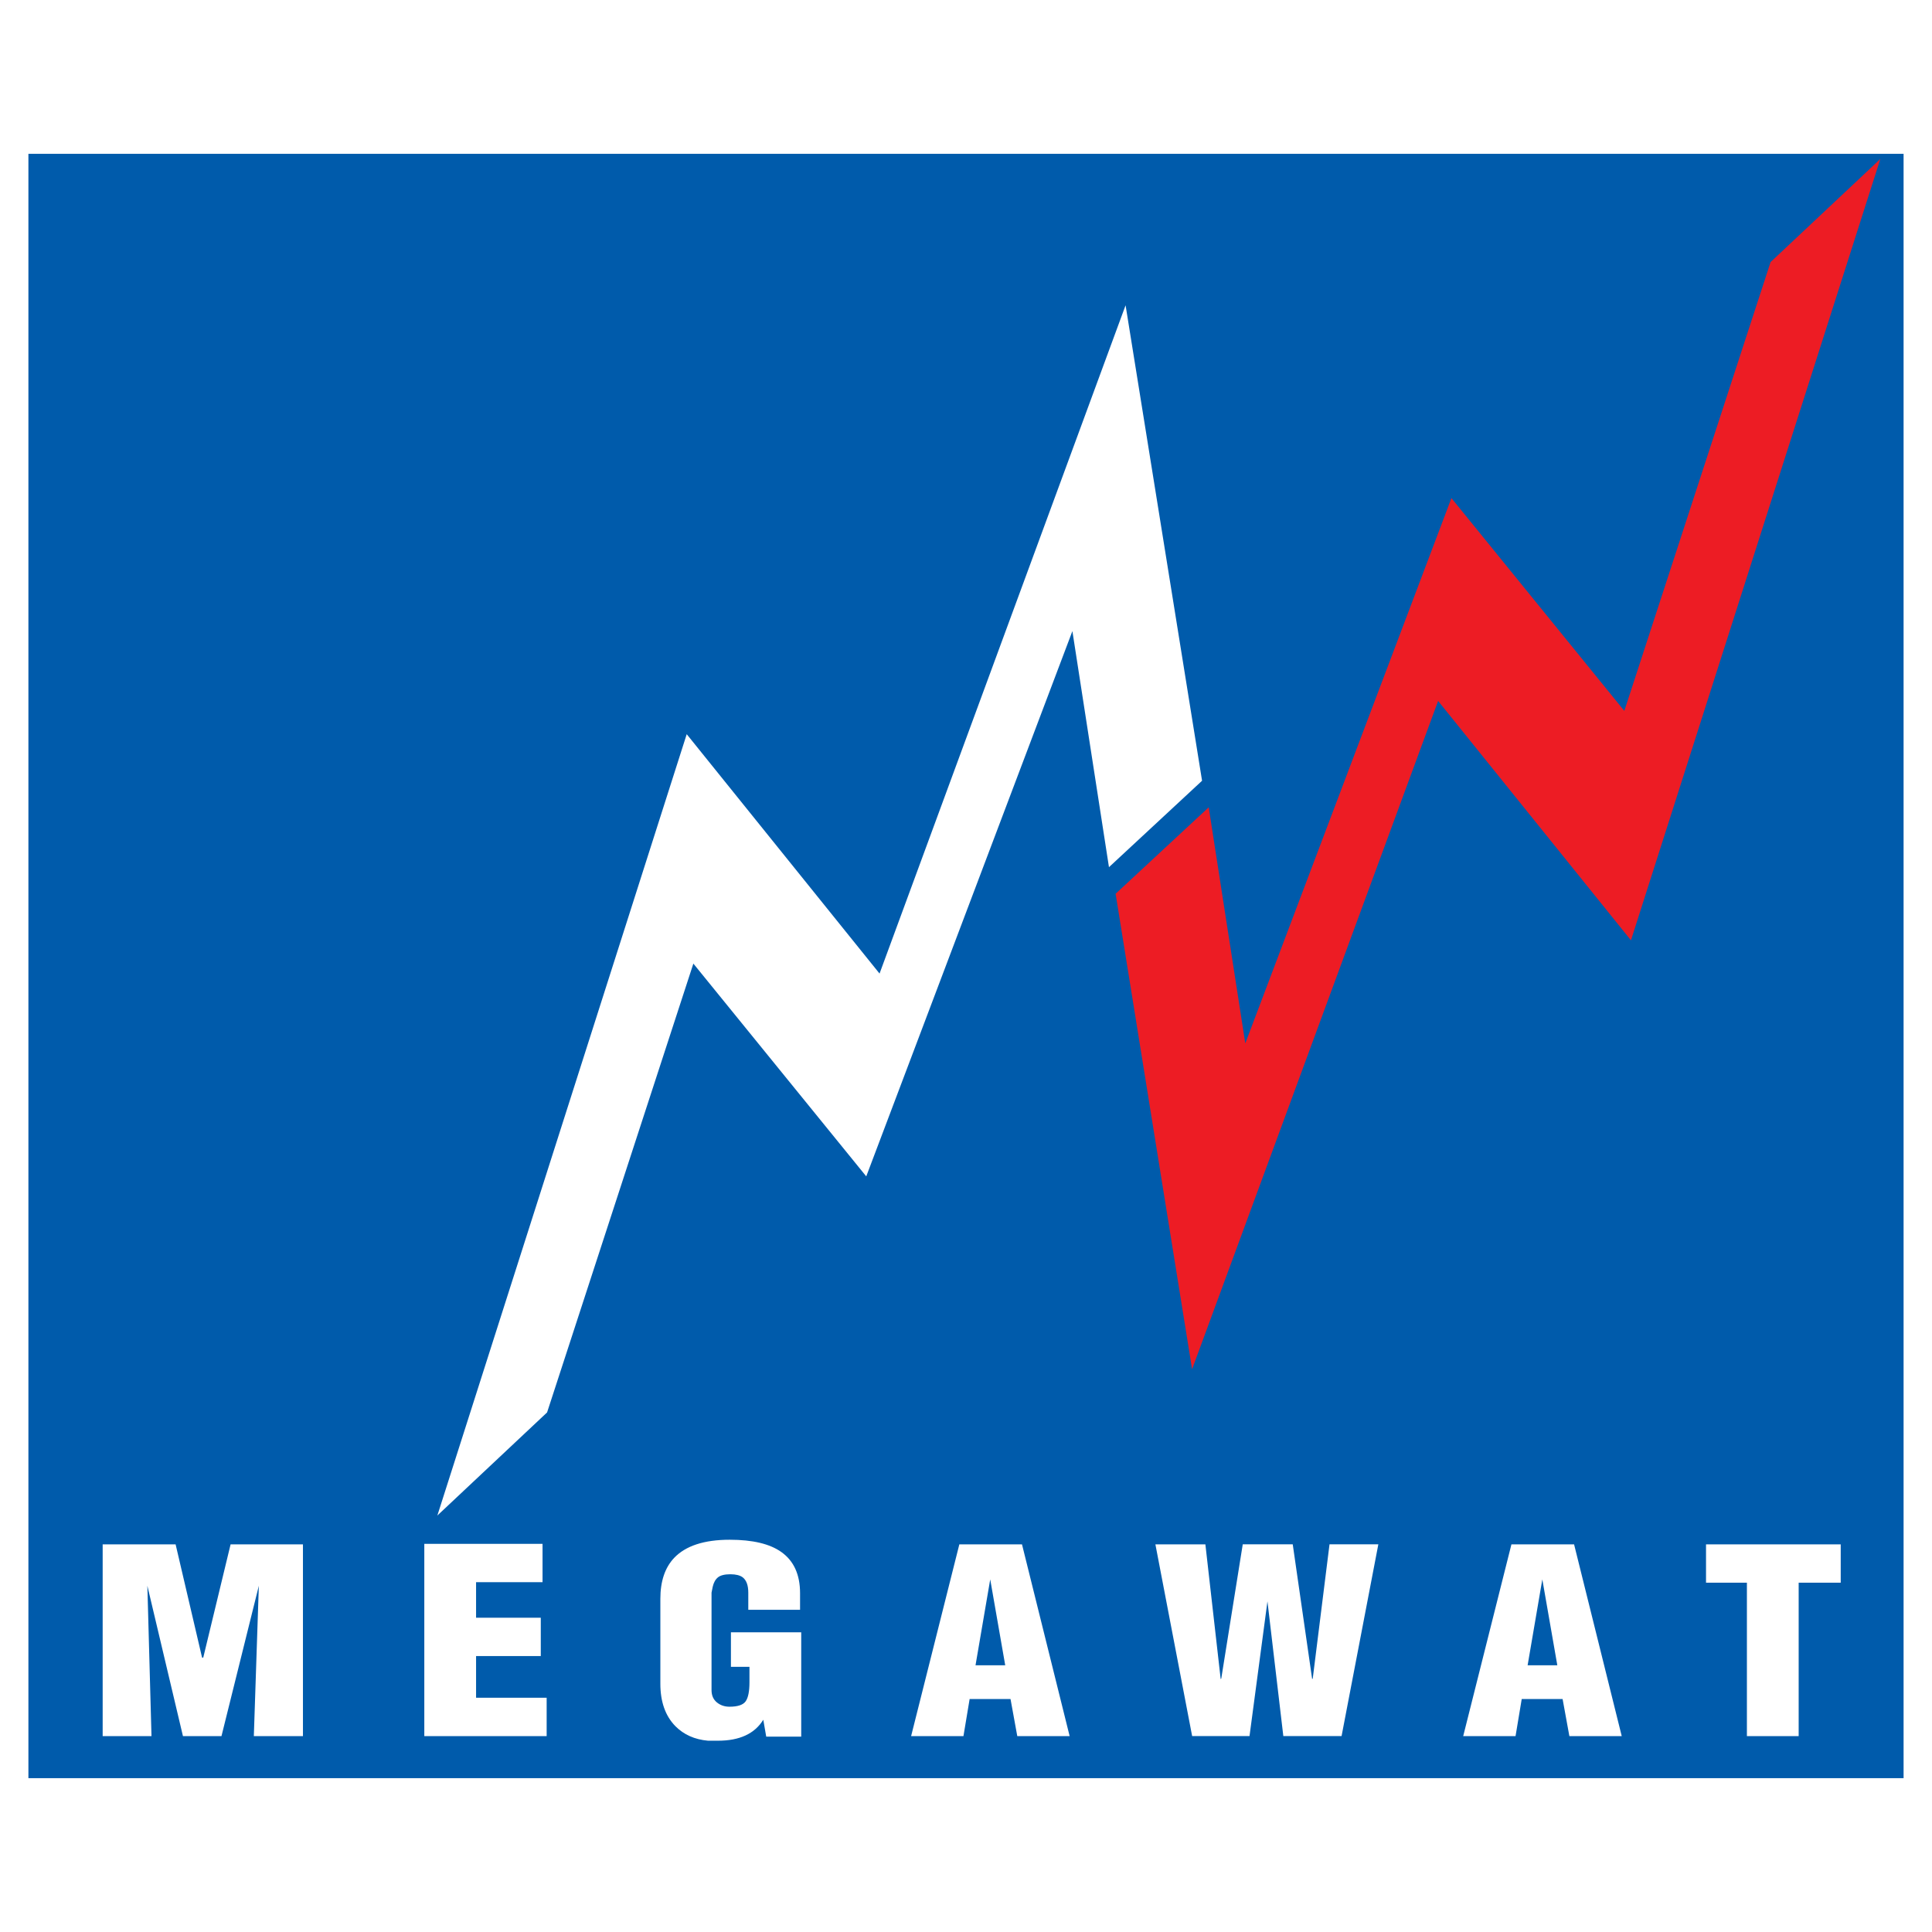
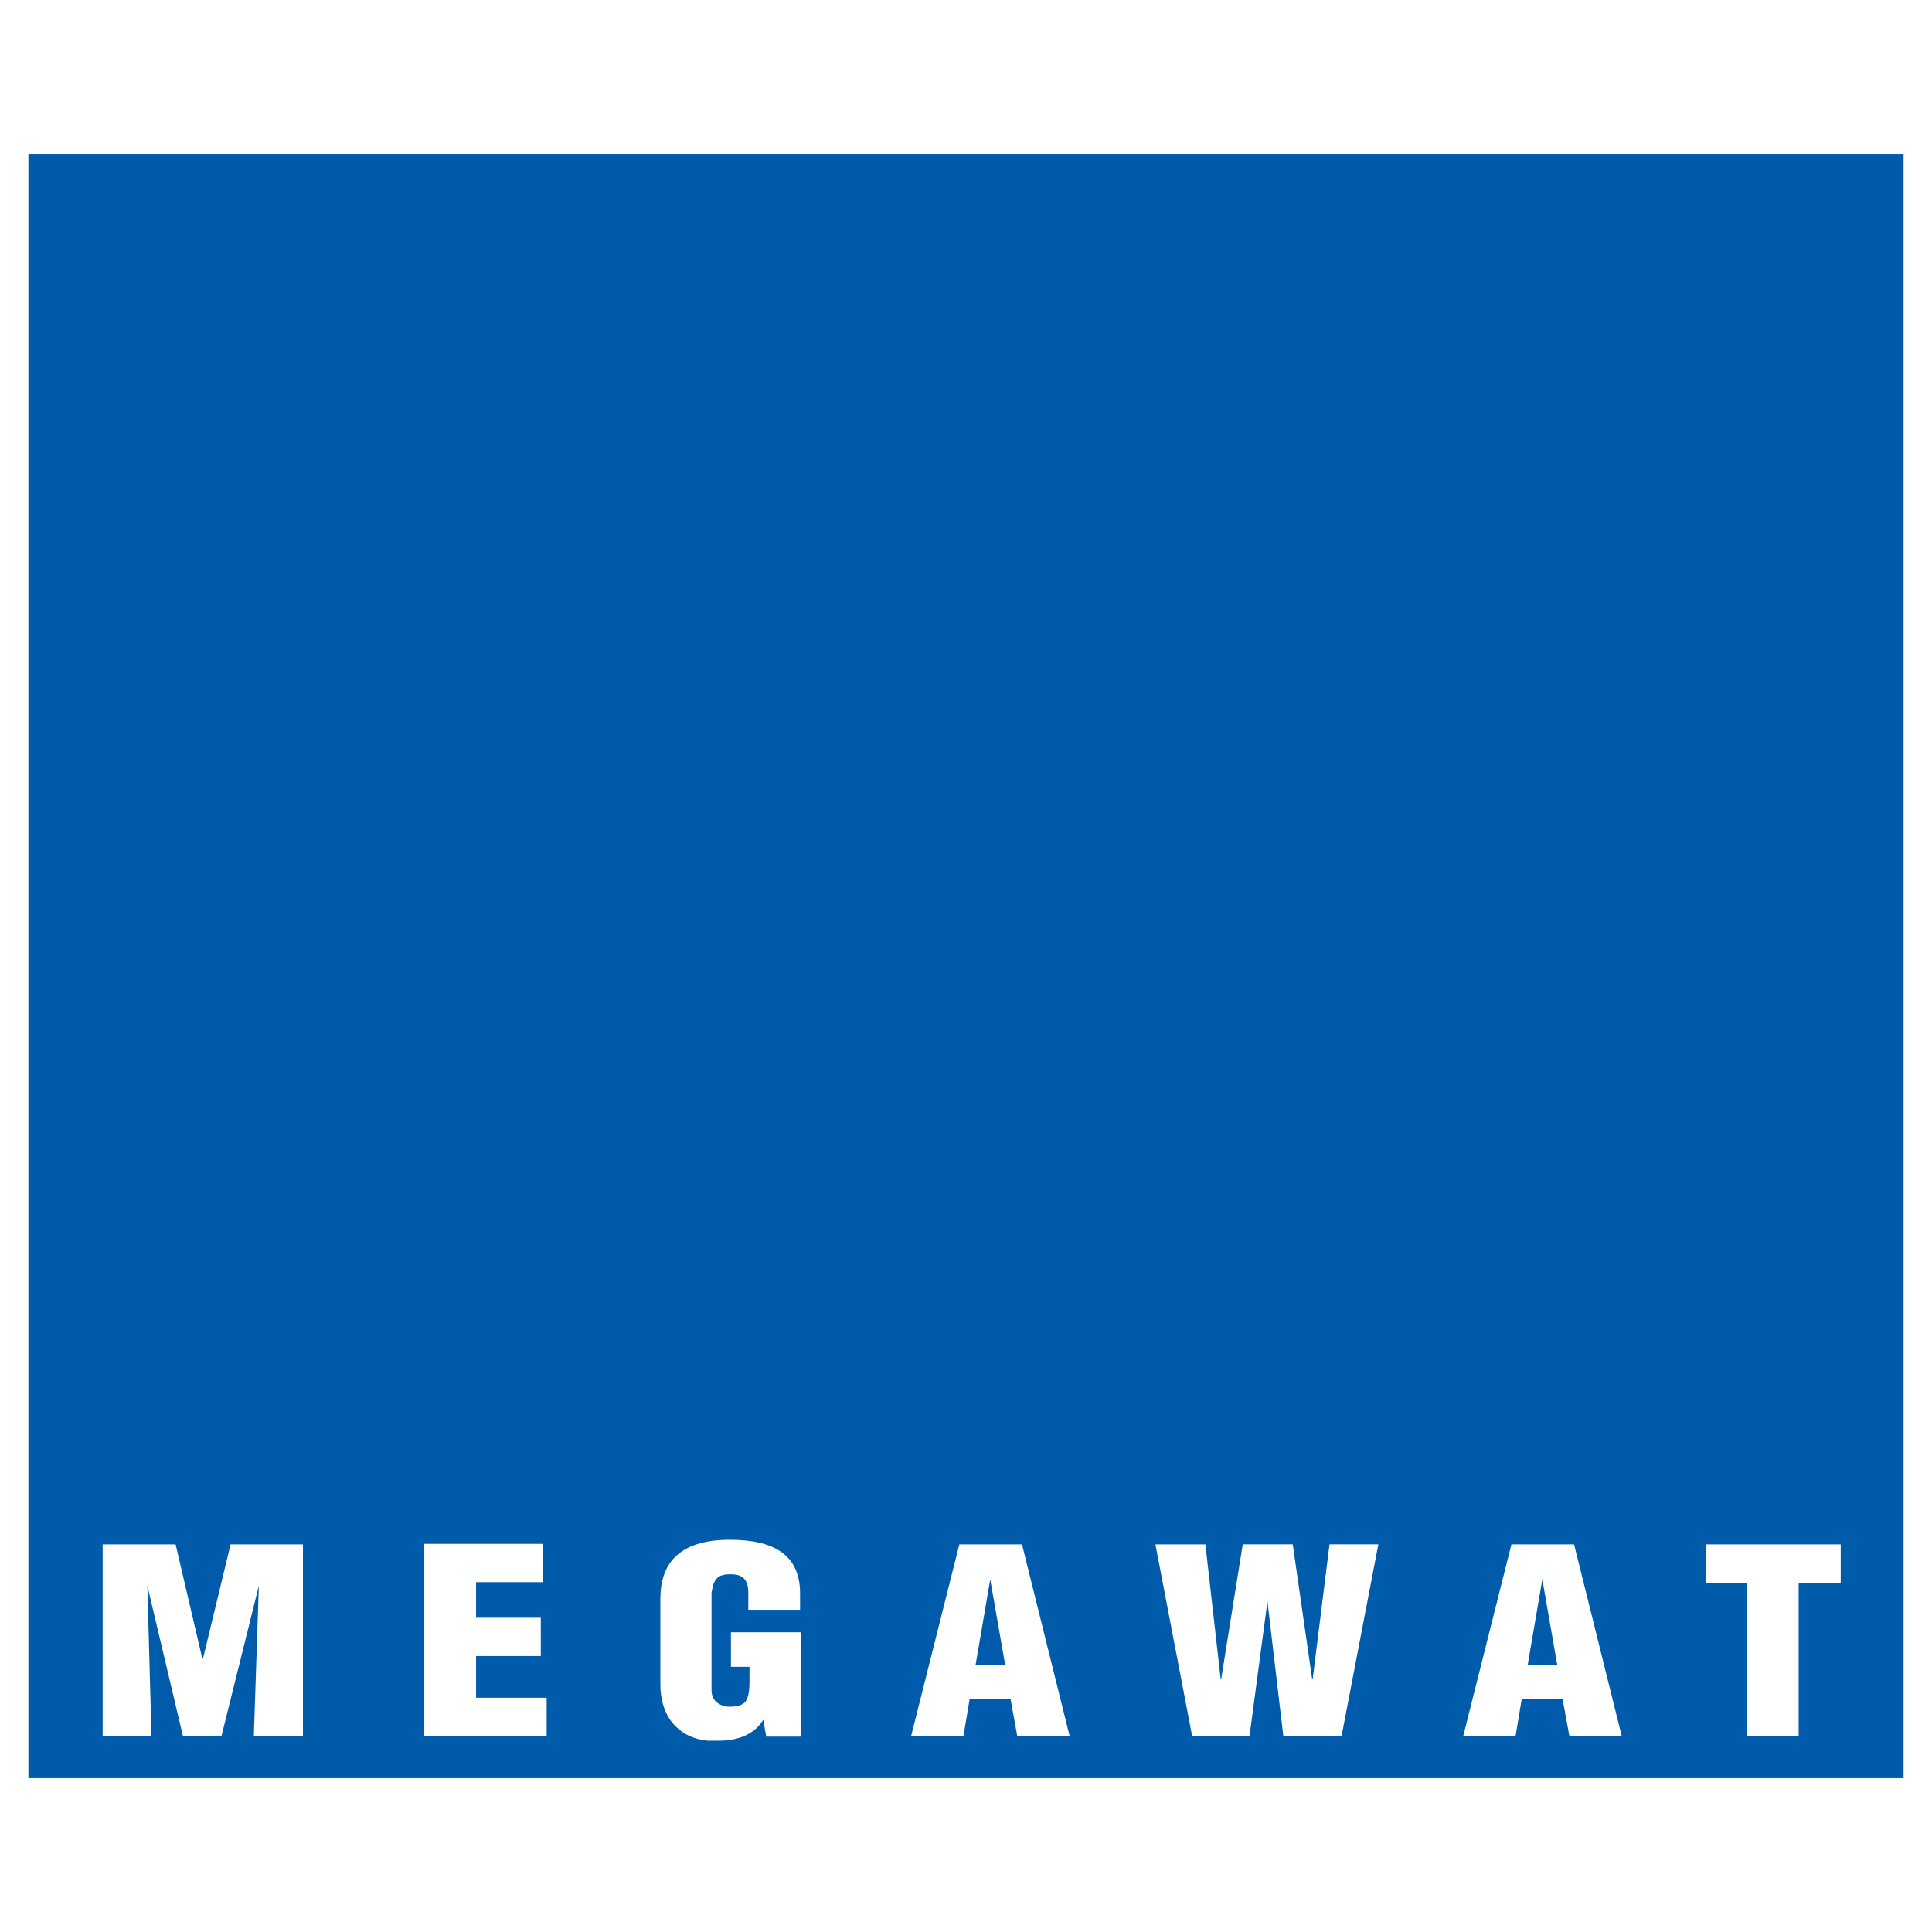
<svg xmlns="http://www.w3.org/2000/svg" version="1.0" id="Layer_1" x="0px" y="0px" width="192.756px" height="192.756px" viewBox="0 0 192.756 192.756" enable-background="new 0 0 192.756 192.756" xml:space="preserve">
  <g>
-     <polygon fill-rule="evenodd" clip-rule="evenodd" fill="#FFFFFF" points="0,0 192.756,0 192.756,192.756 0,192.756 0,0  " />
    <polygon fill-rule="evenodd" clip-rule="evenodd" fill="#005BAB" points="2.834,15.347 189.921,15.347 189.921,177.408    2.834,177.408 2.834,15.347  " />
    <path fill-rule="evenodd" clip-rule="evenodd" fill="#FFFFFF" d="M10.243,173.212v-19.133h7.277l2.641,11.301h0.117l2.729-11.301   h7.218v19.133h-4.9l0.499-15l-3.727,15h-3.844l-3.551-15l0.412,15H10.243L10.243,173.212z M42.333,173.212v-19.184h11.796v3.827   h-6.631v3.545h6.456v3.827h-6.456v4.157h7.042v3.827H42.333L42.333,173.212z M76.154,171.579c-0.861,1.395-2.367,2.092-4.519,2.092   h-0.998c-1.331-0.119-2.416-0.604-3.257-1.454c-0.998-1.021-1.496-2.433-1.496-4.234v-8.469c0-1.752,0.459-3.112,1.374-4.082   c1.149-1.207,2.998-1.812,5.551-1.812c2.279,0,3.995,0.408,5.145,1.225c1.247,0.885,1.868,2.254,1.868,4.107v1.658h-5.165v-1.71   c0-0.73-0.186-1.241-0.558-1.53c-0.274-0.203-0.685-0.306-1.232-0.306c-0.567,0-0.978,0.103-1.232,0.306   c-0.254,0.204-0.43,0.519-0.528,0.944L70.99,158.9v9.72c0,0.526,0.176,0.935,0.527,1.225c0.353,0.289,0.773,0.434,1.262,0.434   c0.822,0,1.36-0.179,1.614-0.536c0.254-0.357,0.381-0.995,0.381-1.913v-1.53h-1.849v-3.443h7.013v10.407h-3.492L76.154,171.579   L76.154,171.579z M90.902,173.212l4.812-19.133h6.25l4.754,19.133h-5.224l-0.674-3.699h-4.08l-0.616,3.699H90.902L90.902,173.212z    M97.328,166.146h2.964l-1.497-8.571L97.328,166.146L97.328,166.146z M118.941,173.212l-3.667-19.133h4.987l1.526,13.444   l0.059-0.052l2.143-13.393h4.988l1.937,13.444l0.059-0.052l1.673-13.393h4.871l-3.668,19.133h-5.811l-1.584-13.444l-1.79,13.444   H118.941L118.941,173.212z M145.984,173.212l4.812-19.133h6.25l4.754,19.133h-5.224l-0.675-3.699h-4.079l-0.616,3.699H145.984   L145.984,173.212z M152.411,166.146h2.963l-1.496-8.571L152.411,166.146L152.411,166.146z M174.289,173.212v-15.306h-4.079v-3.827   h13.439v3.827h-4.196v15.306H174.289L174.289,173.212z" />
-     <polygon fill-rule="evenodd" clip-rule="evenodd" fill="#FFFFFF" points="43.635,151.203 68.514,73.25 87.753,97.133 112.3,30.458    119.93,77.894 110.642,86.518 106.993,62.966 86.426,117.367 69.177,96.138 54.582,140.919 43.635,151.203  " />
-     <polygon fill-rule="evenodd" clip-rule="evenodd" fill="#ED1C24" points="187.6,15.862 162.721,93.815 143.481,69.932    118.935,136.607 111.305,89.171 120.593,80.547 124.242,104.099 144.809,49.697 162.058,70.927 176.652,26.146 187.6,15.862  " />
  </g>
</svg>